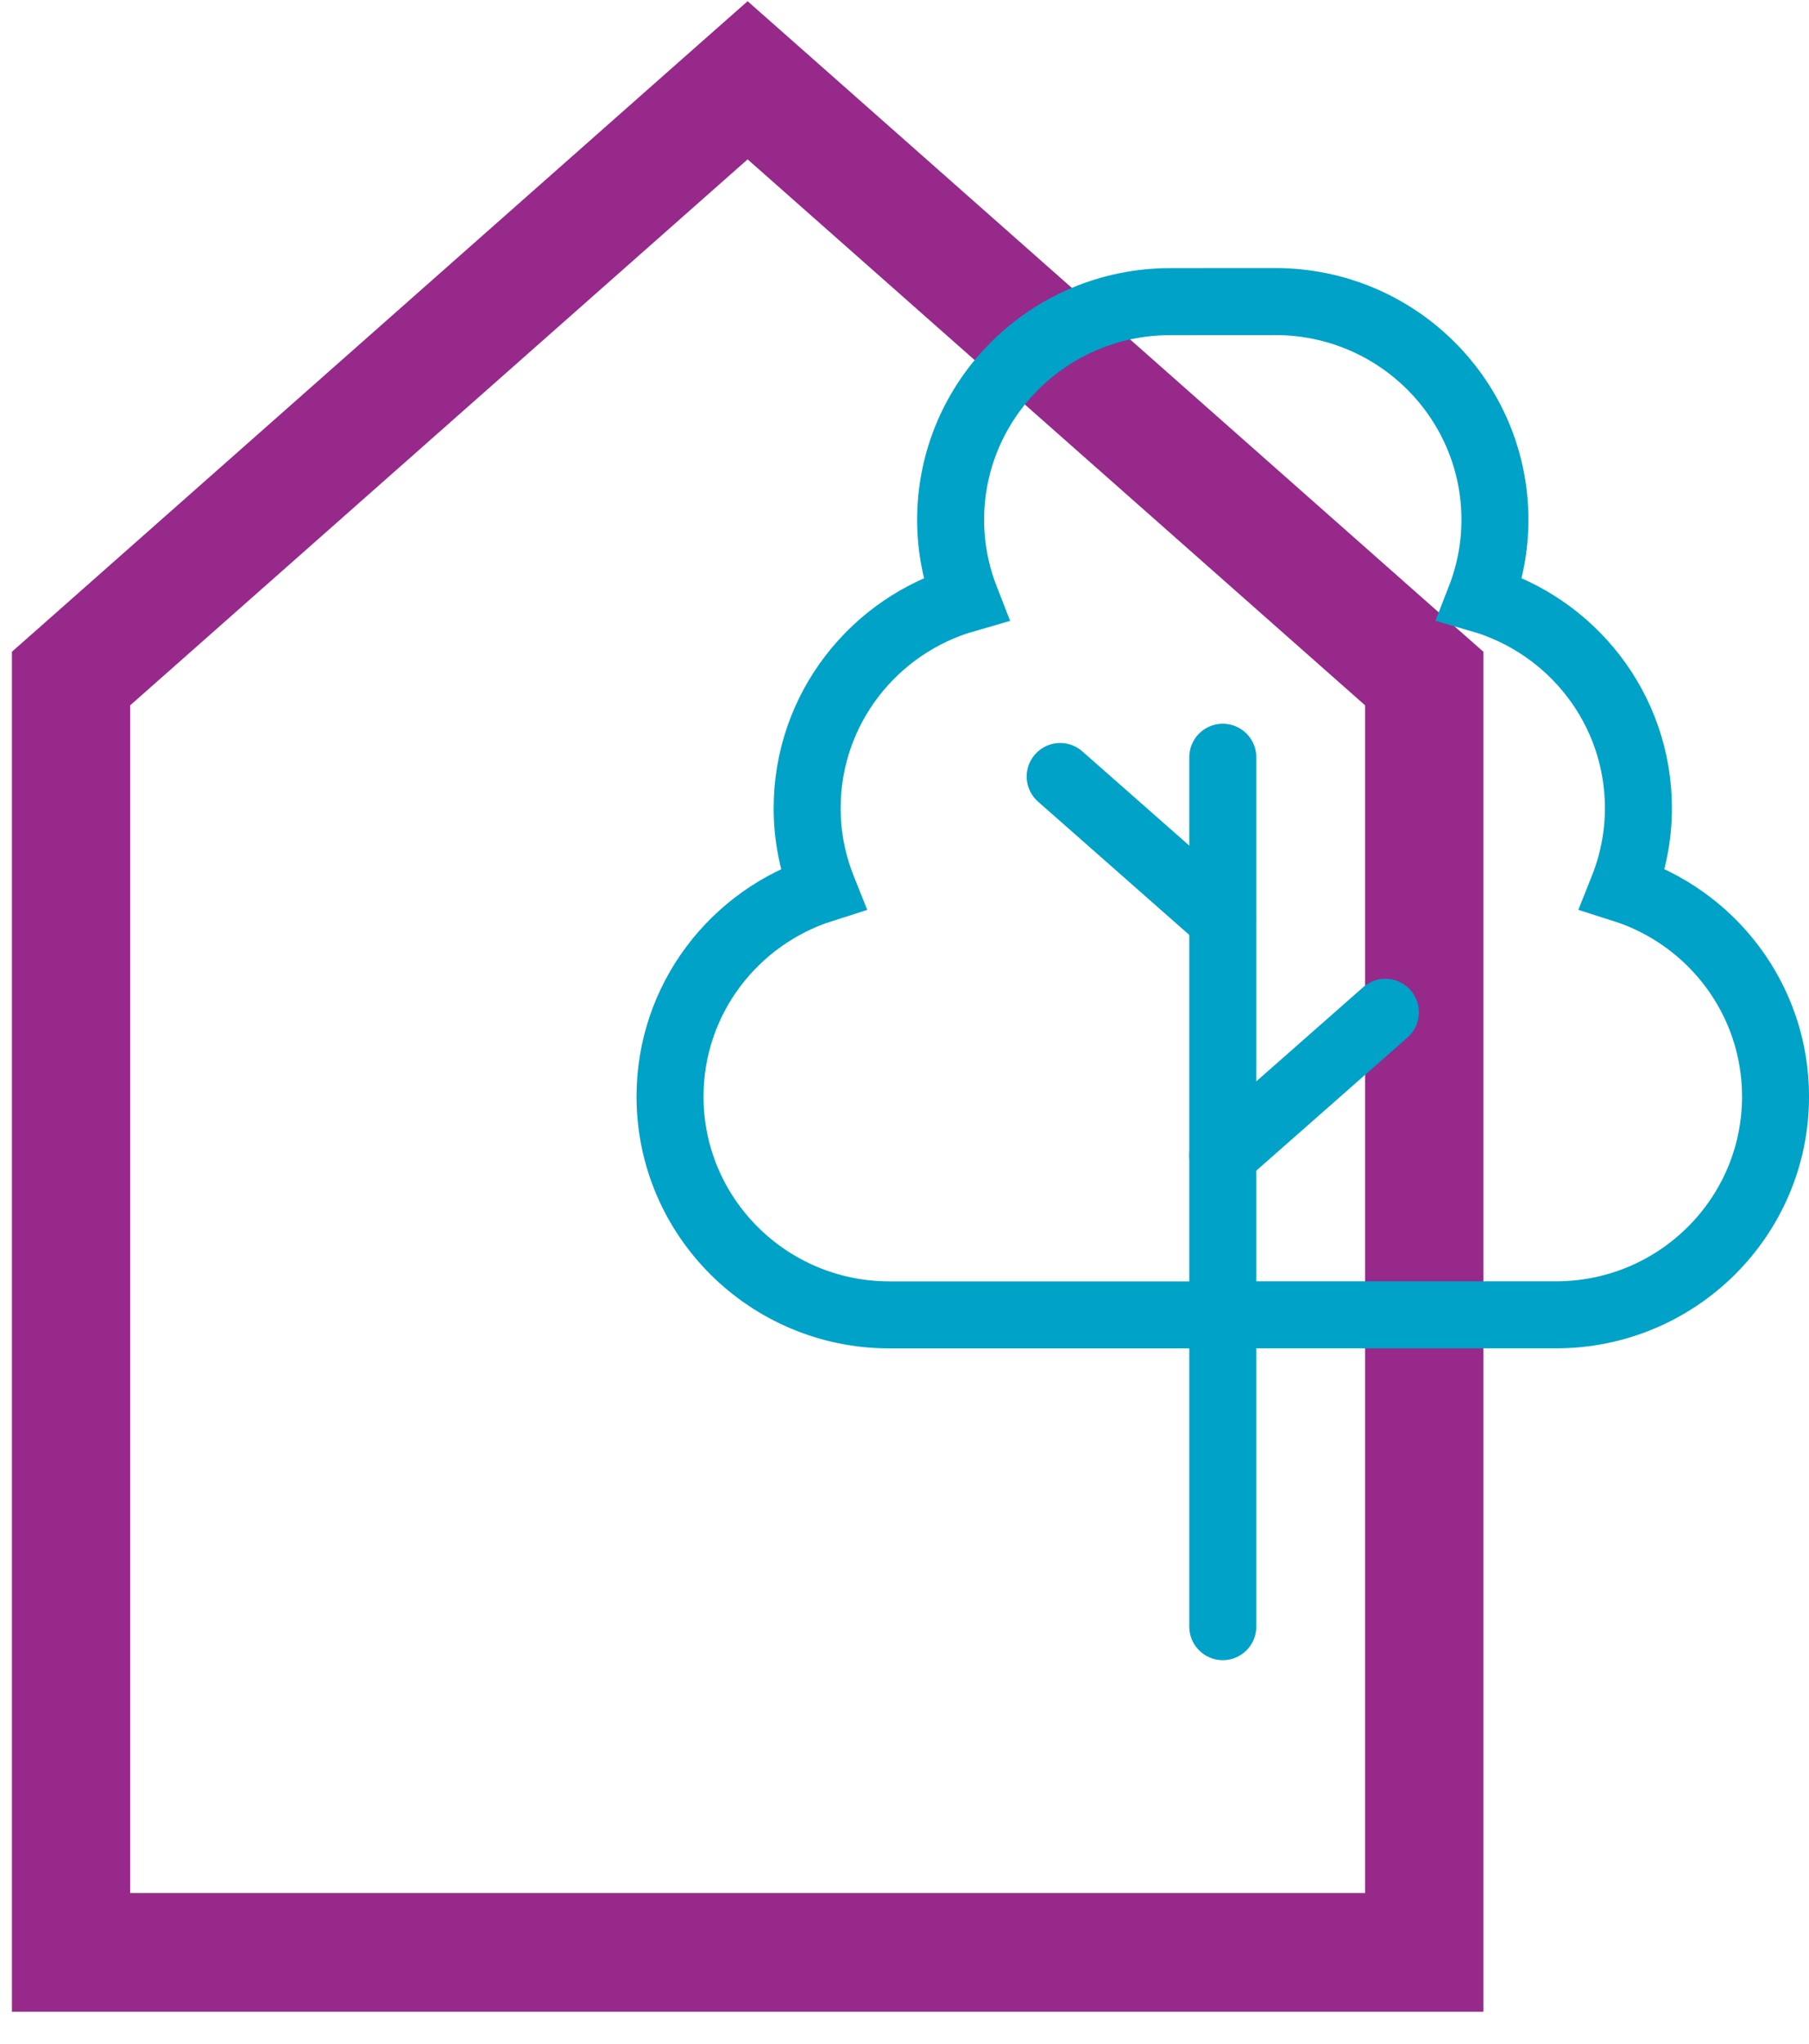
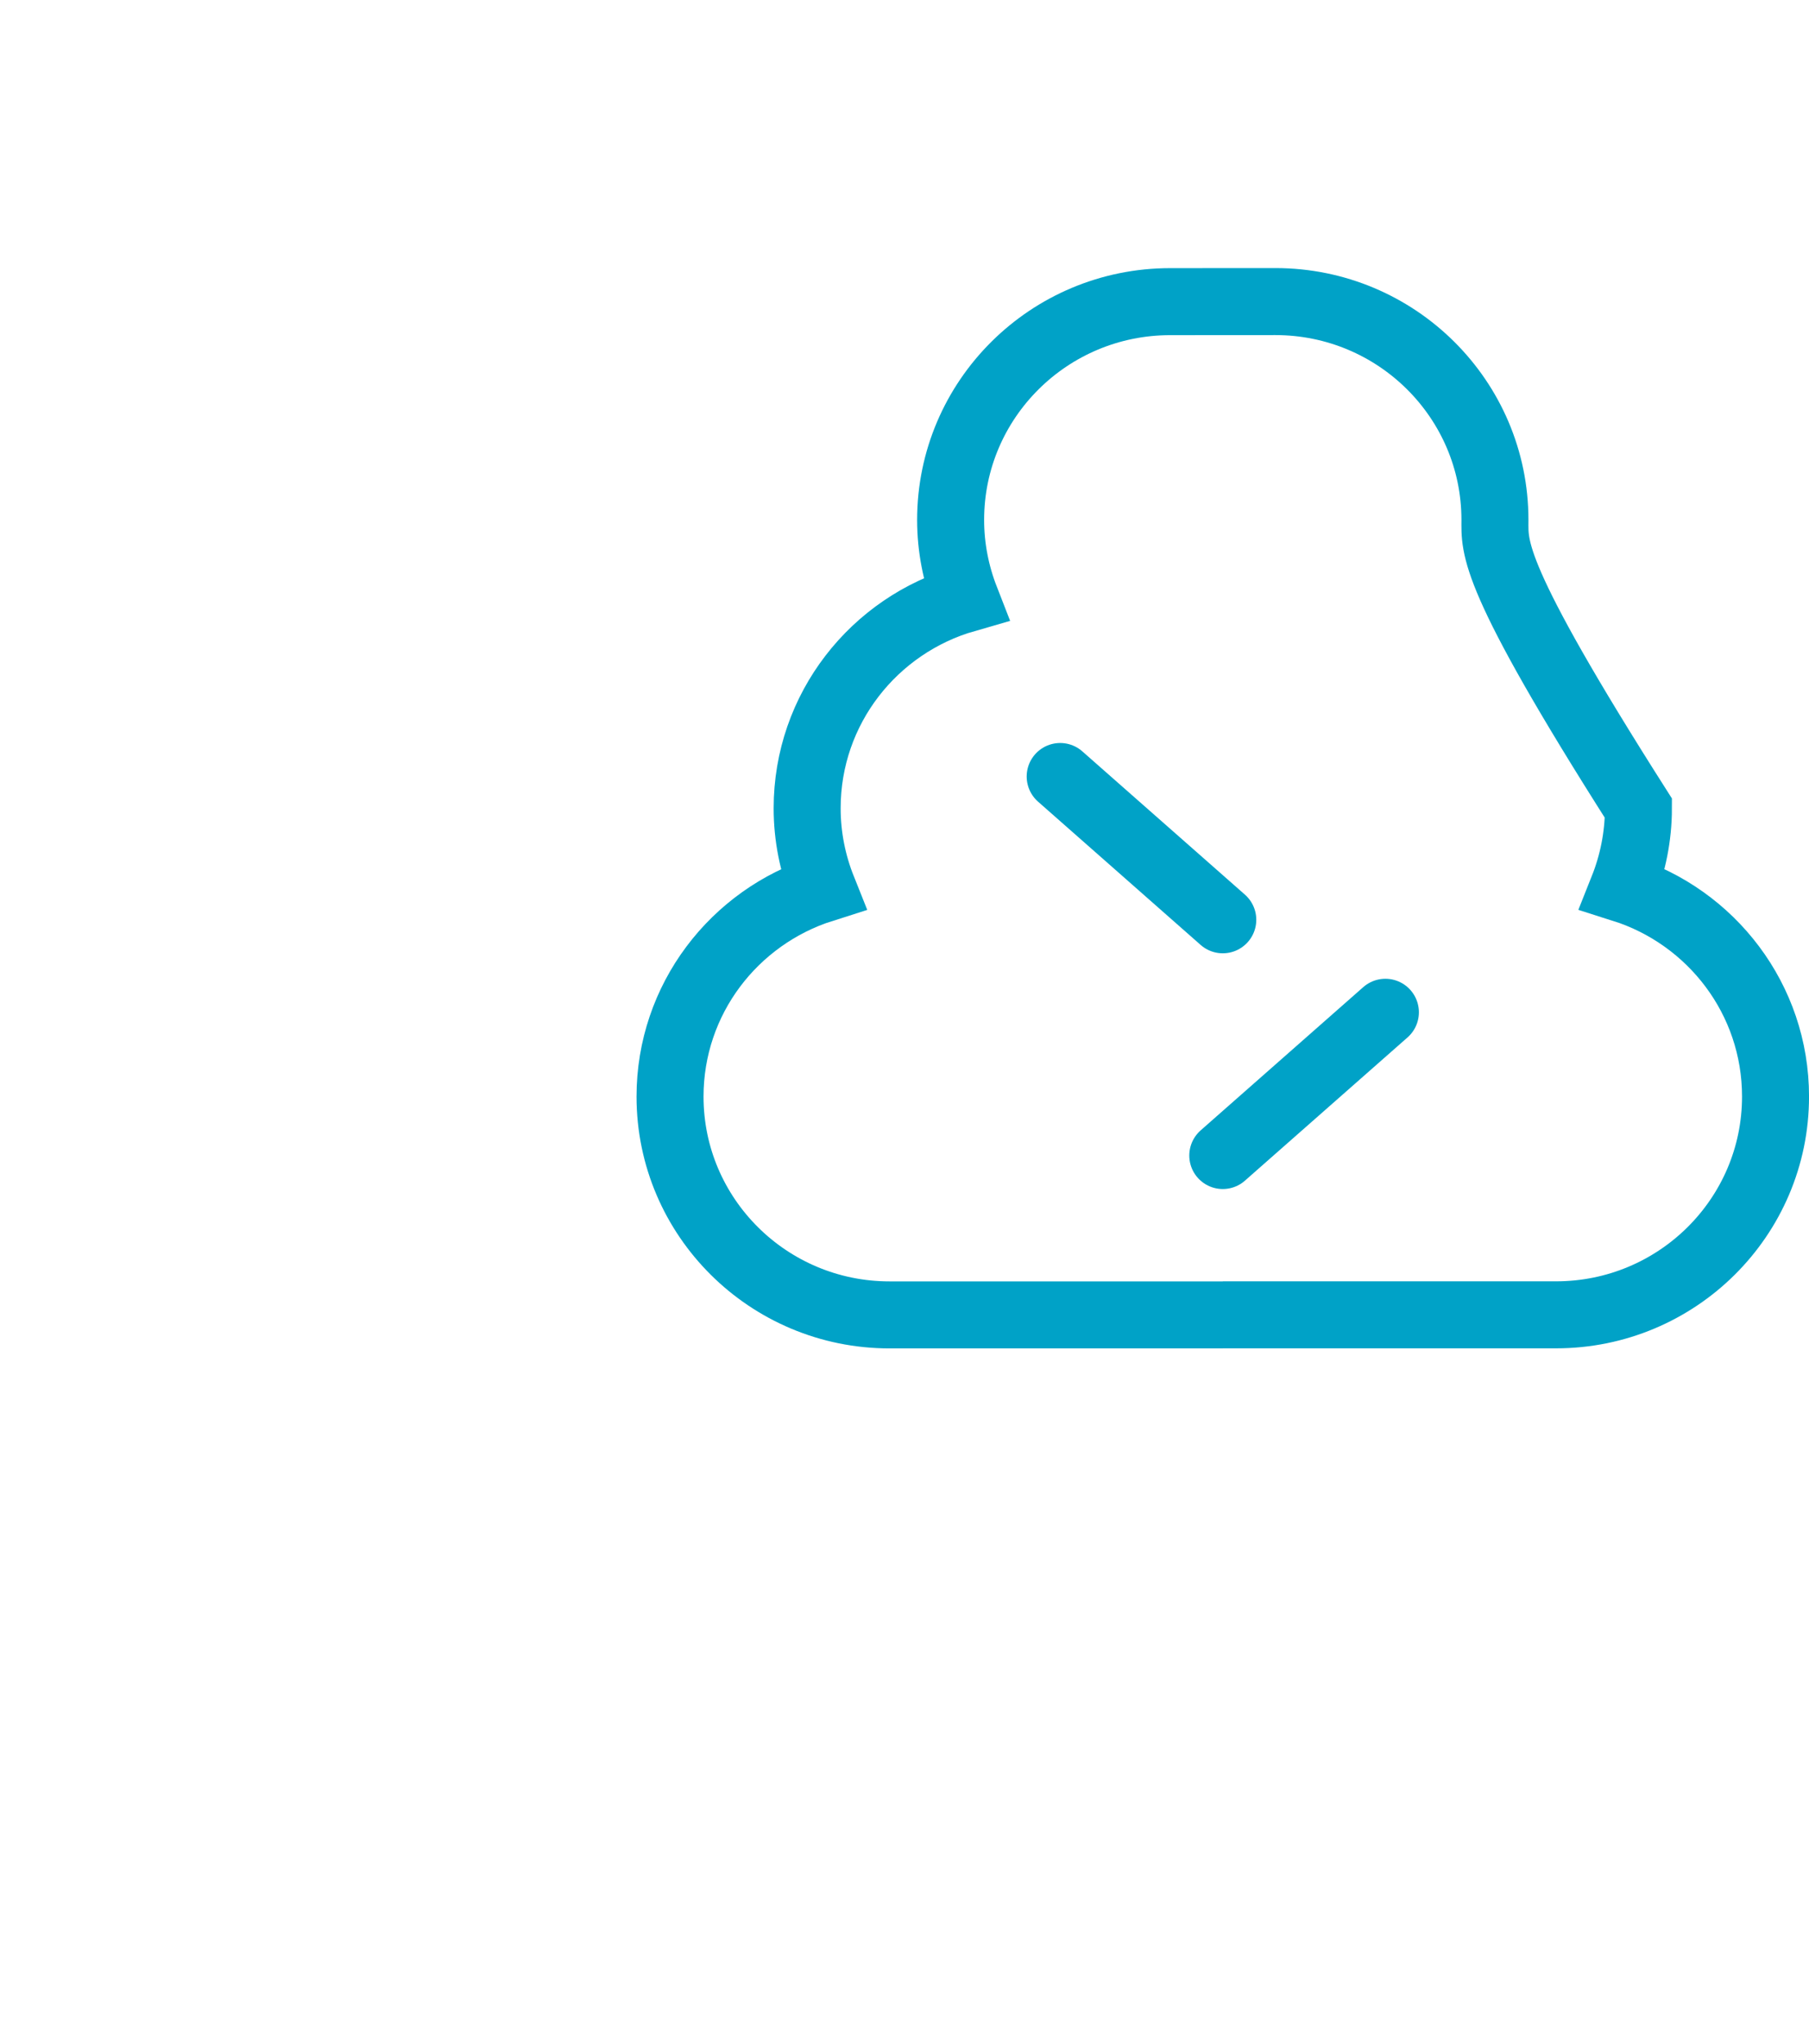
<svg xmlns="http://www.w3.org/2000/svg" width="54px" height="61px" viewBox="0 0 54 61" version="1.1">
  <title>Group</title>
  <g id="SRP2-Landing-Page" stroke="none" stroke-width="1" fill="none" fill-rule="evenodd">
    <g id="01-SRP2-Landing-Page" transform="translate(-417, -6761)">
      <g id="Group" transform="translate(417.356, 6761.036)">
        <g id="Group-7-Copy-2" fill="#96298A">
-           <path d="M20.022,1.712 L0.995,18.535 L0,19.413 L0,20.743 L0,57.056 L0,60.001 L2.935,60.001 L40.988,60.001 L43.923,60.001 L43.923,57.056 L43.923,20.743 L43.923,19.413 L42.926,18.535 L23.899,1.712 L21.961,0 L20.022,1.712 Z M3.53,21.013 L21.961,4.72 L40.393,21.013 L40.393,56.457 L3.53,56.457 L3.53,21.013 Z" id="Fill-1" />
-         </g>
+           </g>
        <g id="Group-9" transform="translate(19.645, 8.964)" stroke="#00A2C7" stroke-width="2">
-           <path d="M16.5,30.238 L26.448,30.238 C30.062,30.238 33,27.323 33,23.724 C33,20.818 31.085,18.362 28.441,17.524 C28.738,16.779 28.907,15.969 28.907,15.119 C28.907,12.15 26.91,9.654 24.178,8.868 C24.463,8.137 24.624,7.343 24.624,6.514 C24.624,2.915 21.686,0 18.071,0 L14.929,0.002 C11.314,0.002 8.376,2.917 8.376,6.516 C8.376,7.345 8.537,8.139 8.822,8.87 C6.09,9.654 4.093,12.152 4.093,15.121 C4.093,15.97 4.261,16.781 4.559,17.526 C1.915,18.364 0,20.818 0,23.726 C0,27.325 2.938,30.24 6.552,30.24 L16.5,30.24" id="Stroke-1" />
-           <line x1="16.5" y1="13.598" x2="16.5" y2="39.544" id="Stroke-3" stroke-linecap="round" />
+           <path d="M16.5,30.238 L26.448,30.238 C30.062,30.238 33,27.323 33,23.724 C33,20.818 31.085,18.362 28.441,17.524 C28.738,16.779 28.907,15.969 28.907,15.119 C24.463,8.137 24.624,7.343 24.624,6.514 C24.624,2.915 21.686,0 18.071,0 L14.929,0.002 C11.314,0.002 8.376,2.917 8.376,6.516 C8.376,7.345 8.537,8.139 8.822,8.87 C6.09,9.654 4.093,12.152 4.093,15.121 C4.093,15.97 4.261,16.781 4.559,17.526 C1.915,18.364 0,20.818 0,23.726 C0,27.325 2.938,30.24 6.552,30.24 L16.5,30.24" id="Stroke-1" />
          <line x1="11.646" y1="14.173" x2="16.5" y2="18.449" id="Stroke-5" stroke-linecap="round" />
          <line x1="21.354" y1="21.209" x2="16.5" y2="25.484" id="Stroke-7" stroke-linecap="round" />
        </g>
      </g>
    </g>
  </g>
</svg>